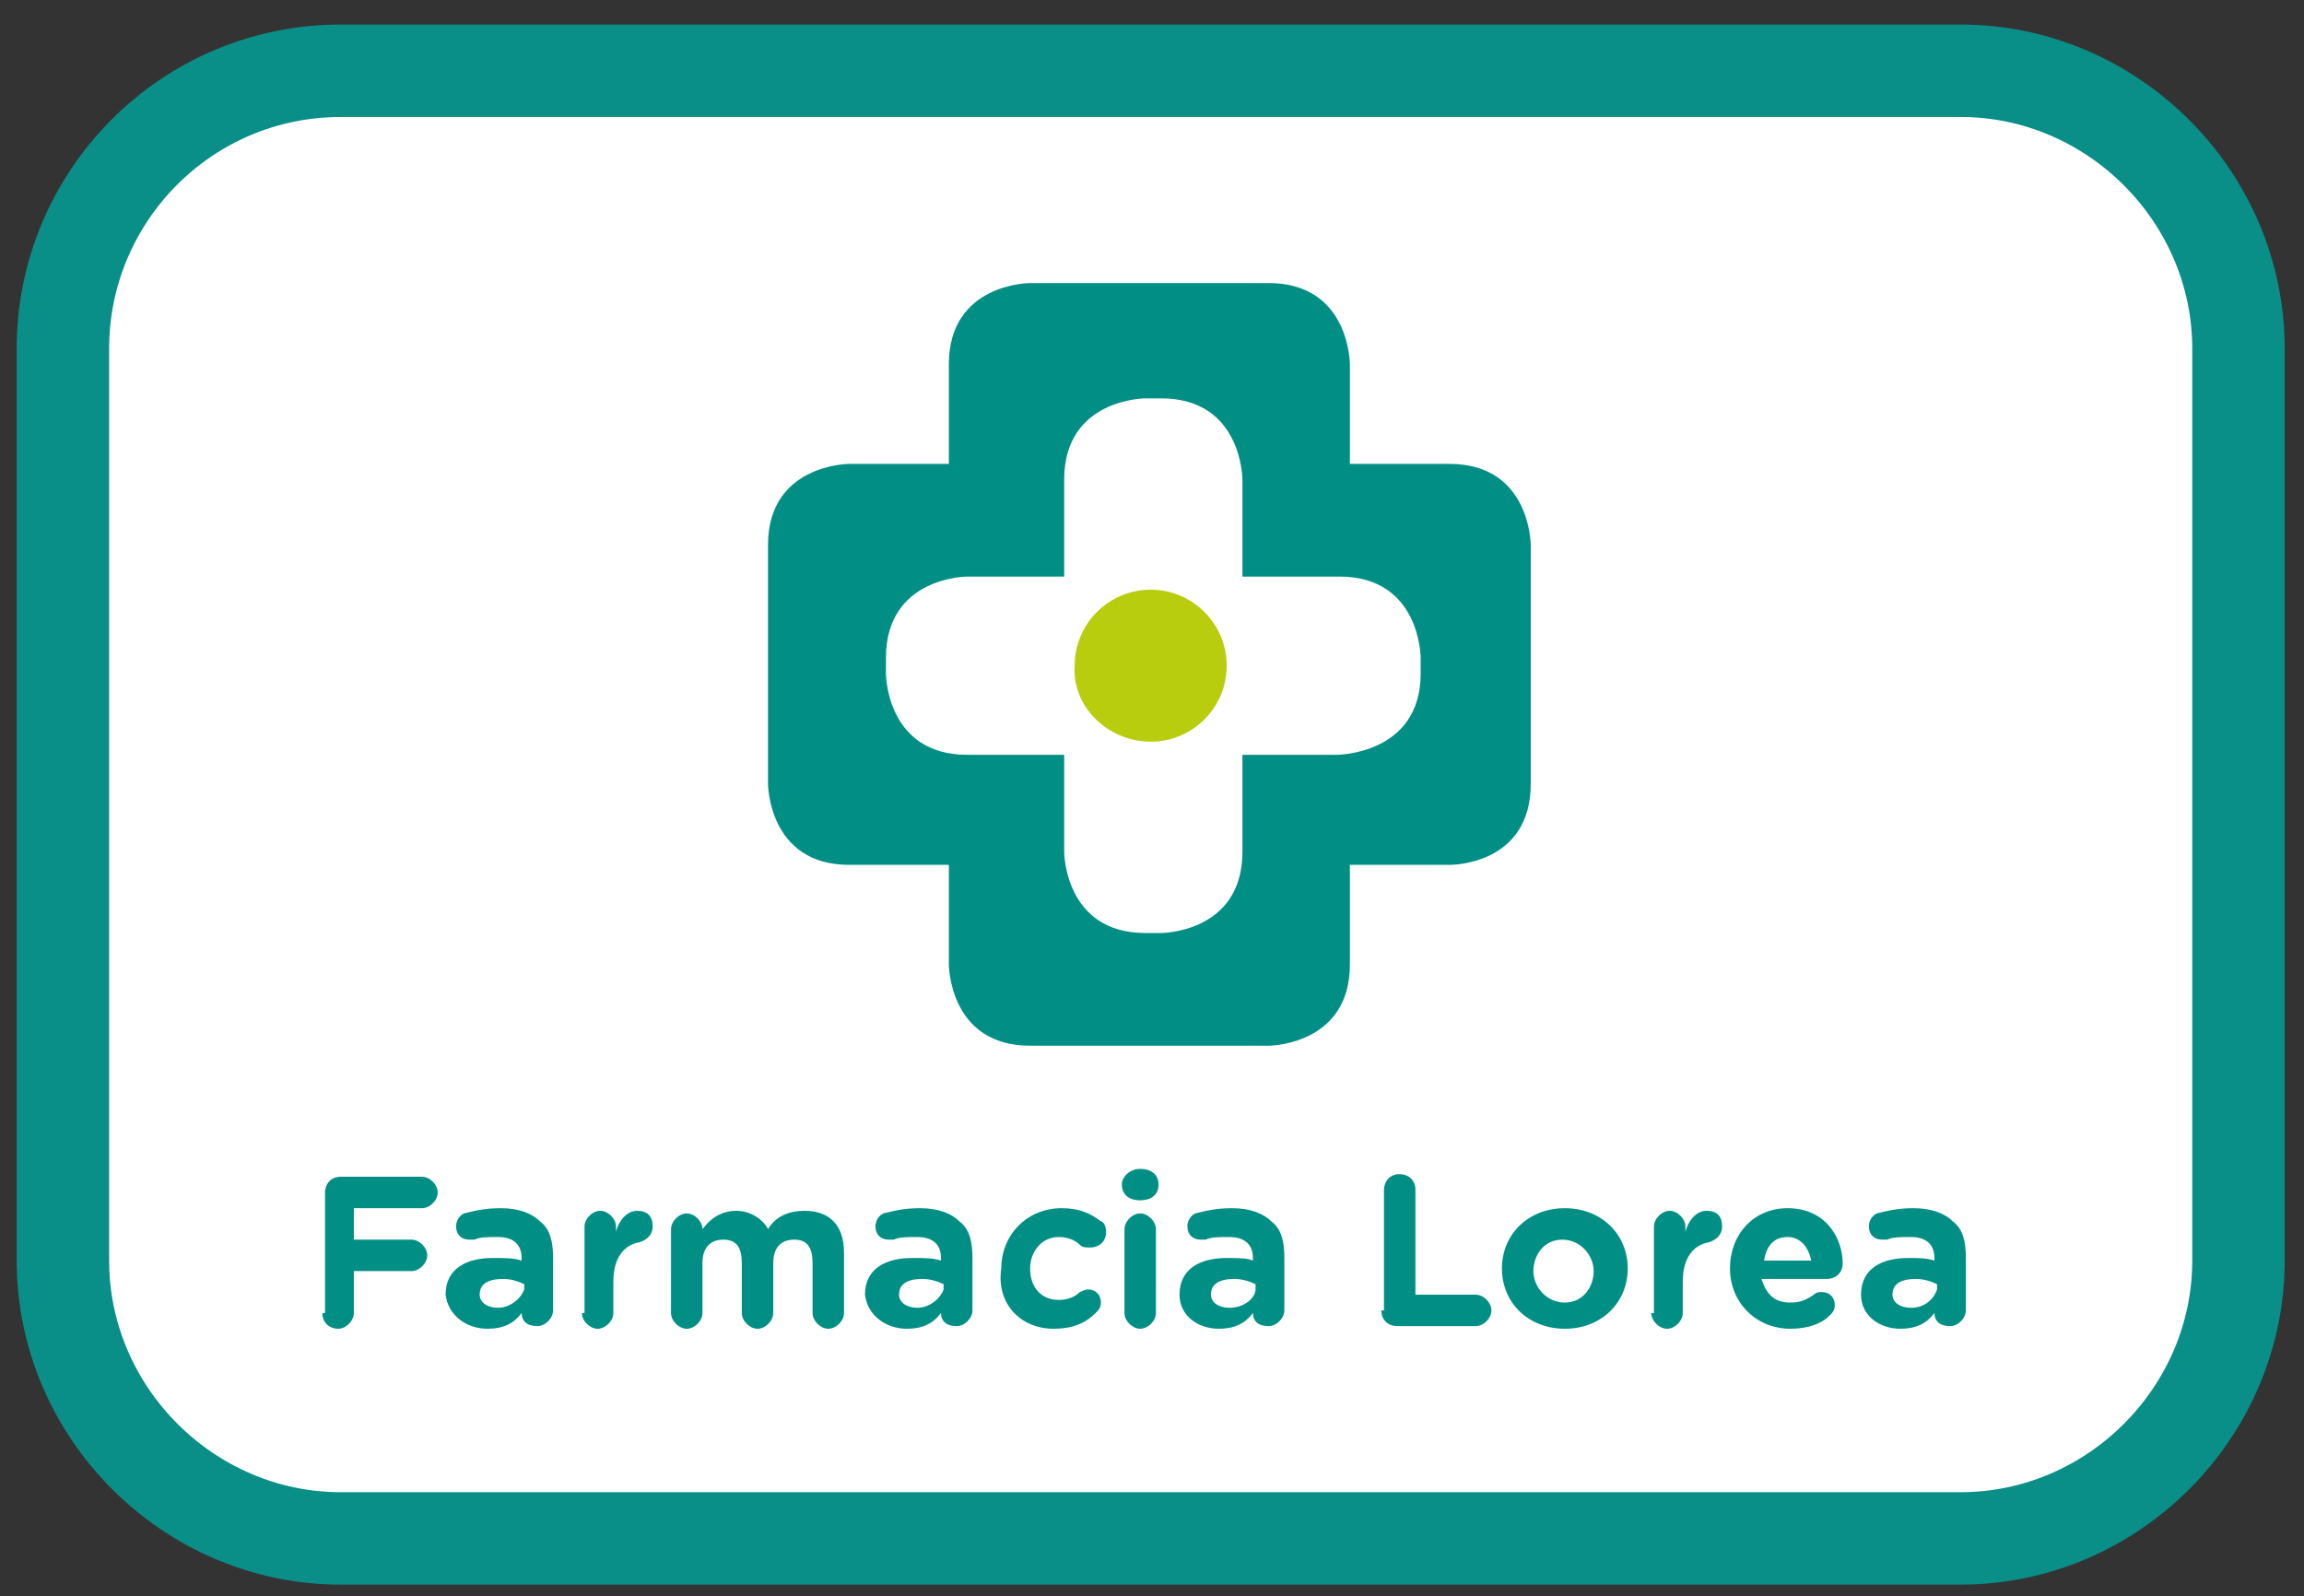
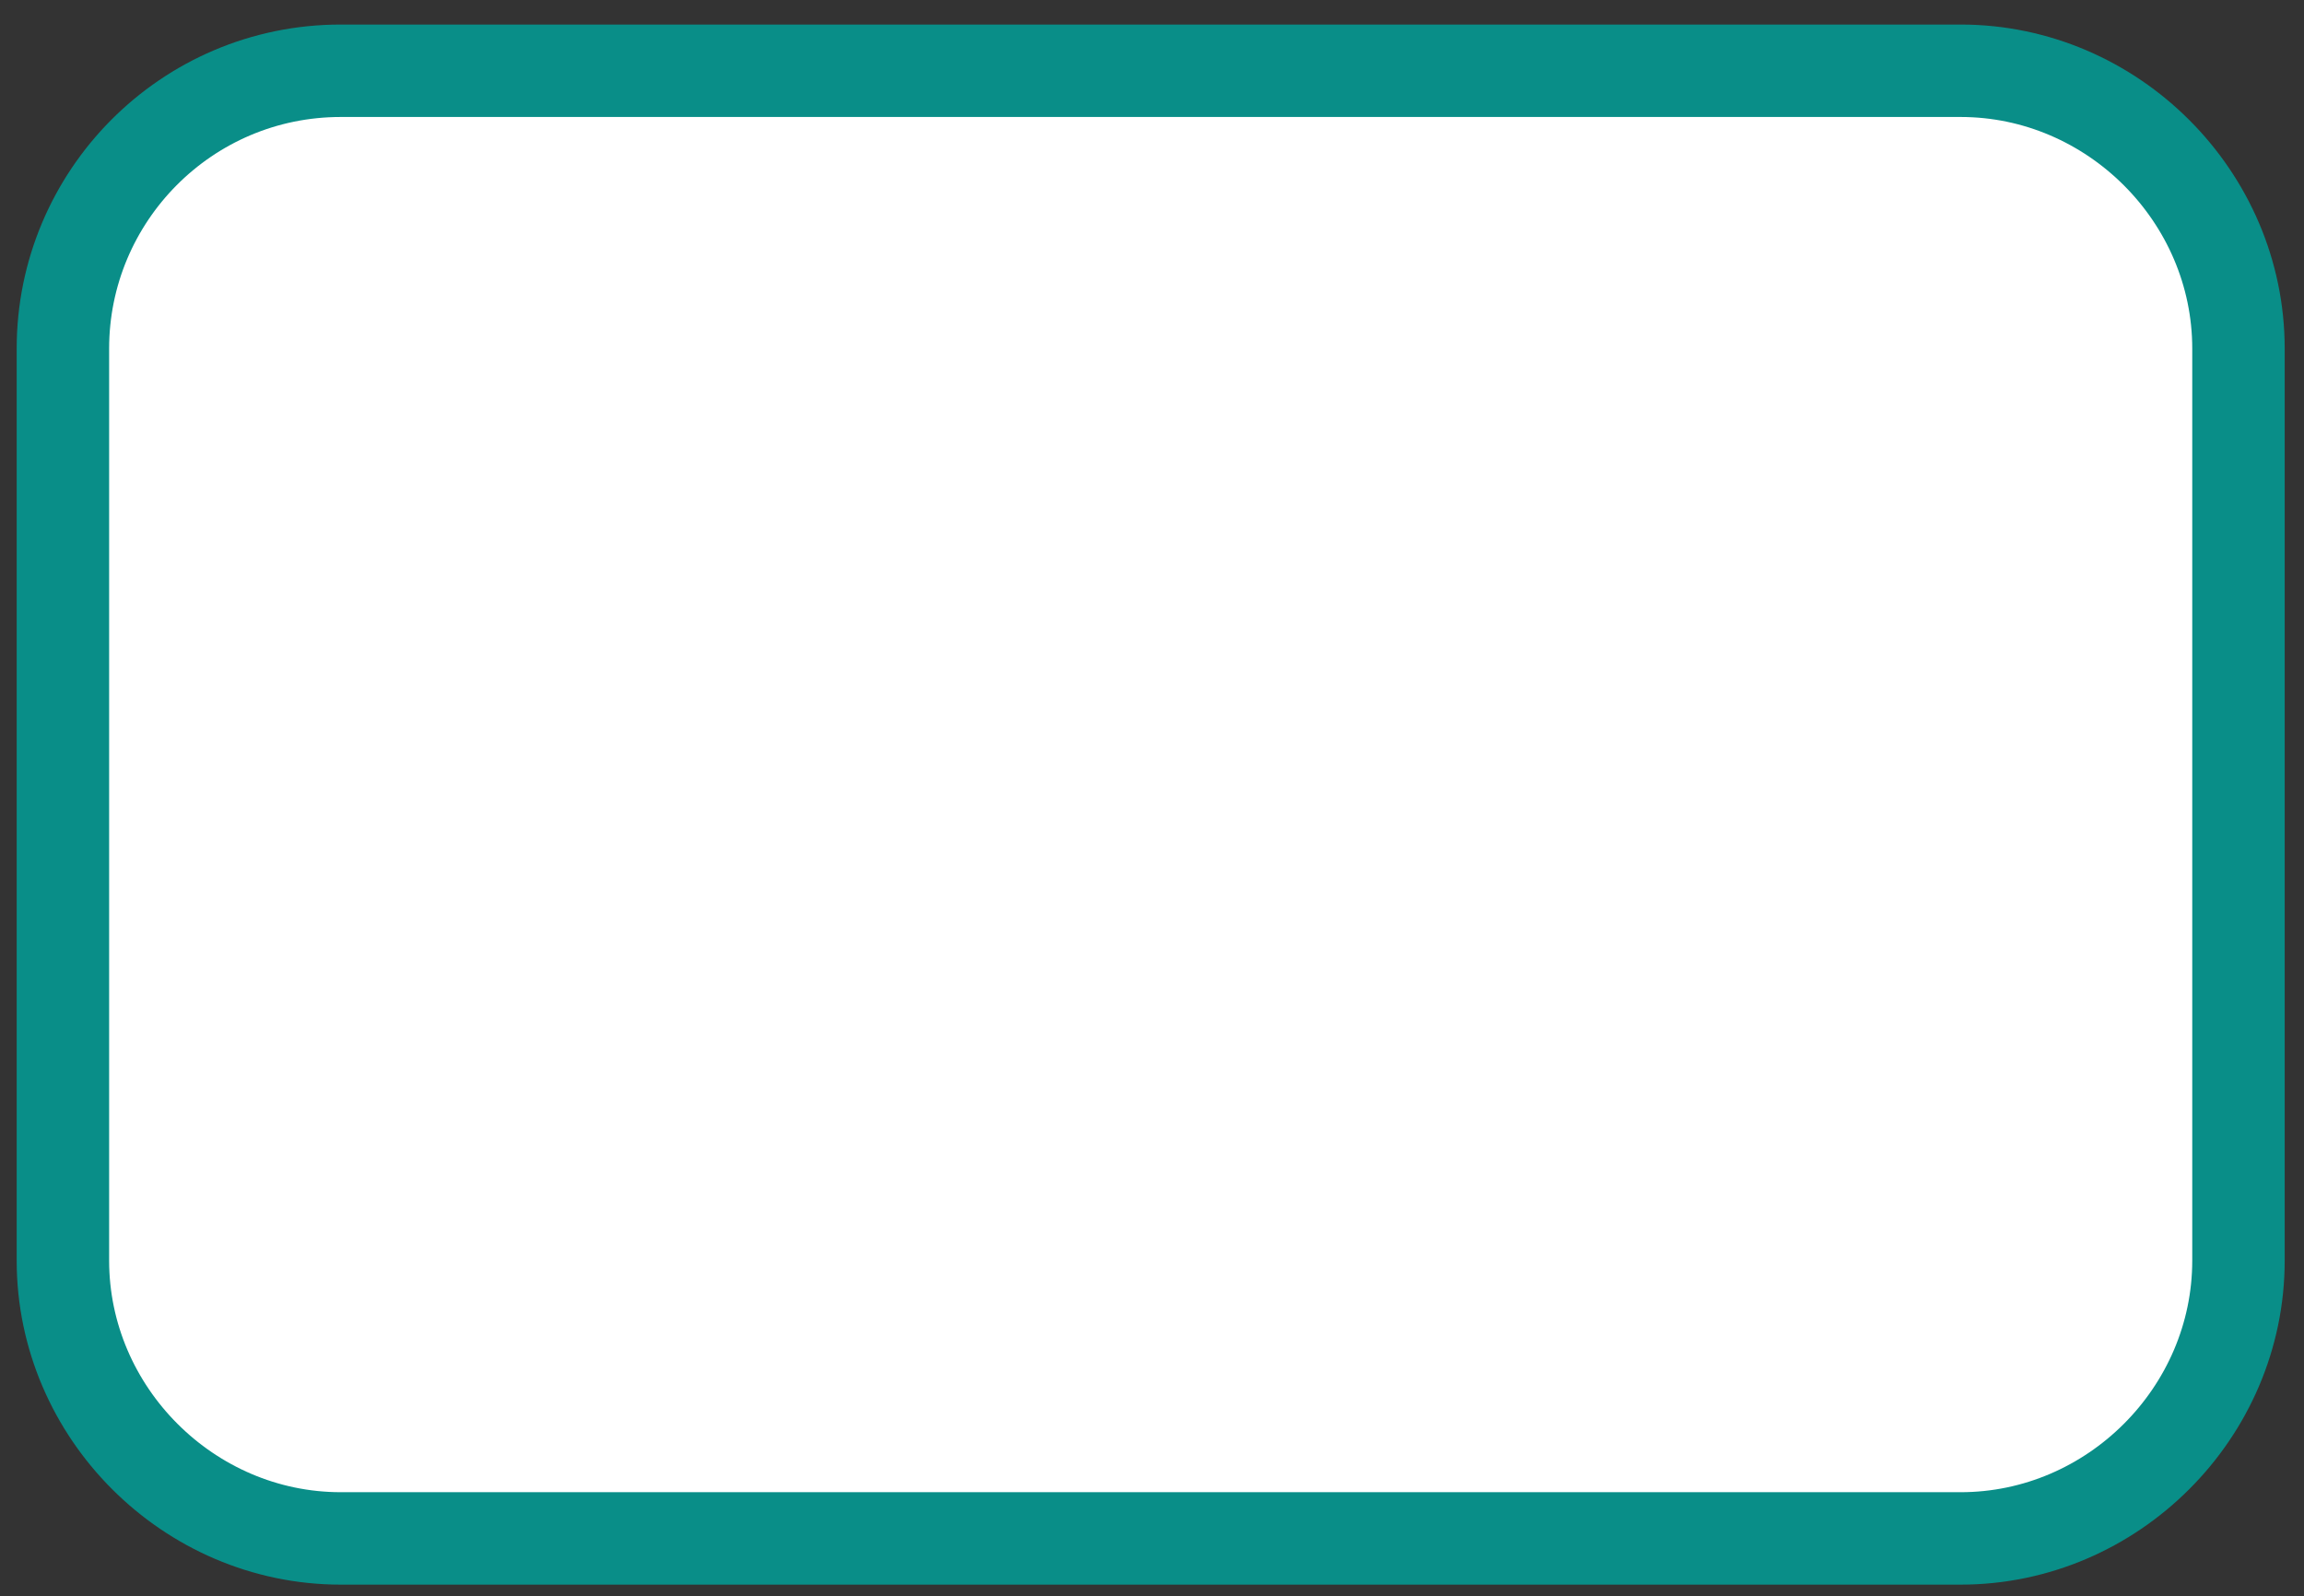
<svg xmlns="http://www.w3.org/2000/svg" xmlns:xlink="http://www.w3.org/1999/xlink" version="1.1" id="Capa_1" x="0px" y="0px" viewBox="0 0 87.9 60.9" style="enable-background:new 0 0 87.9 60.9;" xml:space="preserve">
  <rect x="0" y="0" width="87.9" height="60.9" fill="#333333" stroke="none" />
  <style type="text/css">
	.st0{fill:#FFFFFF;stroke:#098E88;stroke-width:3.527;stroke-linecap:round;stroke-linejoin:round;stroke-miterlimit:10;}
	.st1{clip-path:url(#SVGID_00000083055417902982906770000011159542796867255694_);fill:#018F85;}
	.st2{clip-path:url(#SVGID_00000083055417902982906770000011159542796867255694_);fill:#FFFFFF;}
	.st3{clip-path:url(#SVGID_00000083055417902982906770000011159542796867255694_);fill:#B7CD0D;}
</style>
  <path class="st0" d="M74.8,58.7H13c-5.8,0-10.6-4.8-10.6-10.6V13.3C2.4,7.5,7.1,2.7,13,2.7h61.8c5.8,0,10.6,4.8,10.6,10.6v34.8  C85.4,53.9,80.6,58.7,74.8,58.7z" />
  <g>
    <defs>
-       <rect id="SVGID_1_" x="-1.2" y="-0.4" width="90.1" height="63.7" />
-     </defs>
+       </defs>
    <clipPath id="SVGID_00000075158841417279176090000013153130122026501518_">
      <use xlink:href="#SVGID_1_" style="overflow:visible;" />
    </clipPath>
    <path style="clip-path:url(#SVGID_00000075158841417279176090000013153130122026501518_);fill:#018F85;" d="M58.4,29.9v-9.1   c0,0,0-3.1-3.1-3.1h-3.8v-3.8c0,0,0-3.1-3.1-3.1h-9.1c0,0-3.1,0-3.1,3.1v3.8h-3.8c0,0-3.1,0-3.1,3.1v9.1c0,0,0,3.1,3.1,3.1h3.8v3.8   c0,0,0,3.1,3.1,3.1h9.1c0,0,3.1,0,3.1-3.1V33h3.8C55.4,33,58.4,33,58.4,29.9" />
-     <path style="clip-path:url(#SVGID_00000075158841417279176090000013153130122026501518_);fill:#FFFFFF;" d="M54.2,25.7v-0.6   c0,0,0-3.1-3.1-3.1h-3.7v-3.7c0,0,0-3.1-3.1-3.1h-0.6c0,0-3.1,0-3.1,3.1V22h-3.7c0,0-3.1,0-3.1,3.1v0.6c0,0,0,3.1,3.1,3.1h3.7v3.7   c0,0,0,3.1,3.1,3.1h0.6c0,0,3.1,0,3.1-3.1v-3.7H51C51,28.8,54.2,28.8,54.2,25.7" />
    <path style="clip-path:url(#SVGID_00000075158841417279176090000013153130122026501518_);fill:#B7CD0D;" d="M43.9,28.3   c1.6,0,2.9-1.3,2.9-2.9c0-1.6-1.3-2.9-2.9-2.9c-1.6,0-2.9,1.3-2.9,2.9C40.9,27,42.3,28.3,43.9,28.3" />
    <path style="clip-path:url(#SVGID_00000075158841417279176090000013153130122026501518_);fill:#018F85;" d="M72.9,49.9   c-0.4,0-0.7-0.2-0.7-0.5v0c0-0.4,0.3-0.6,0.9-0.6c0.3,0,0.6,0.1,0.8,0.2v0.2C73.8,49.5,73.5,49.9,72.9,49.9 M72.5,50.7   c0.6,0,1-0.2,1.3-0.6v0c0,0.3,0.2,0.5,0.6,0.5c0.3,0,0.6-0.3,0.6-0.6v-2c0-0.6-0.1-1.1-0.5-1.4c-0.3-0.3-0.8-0.5-1.5-0.5   c-0.6,0-1,0.1-1.4,0.2c-0.2,0.1-0.3,0.3-0.3,0.5c0,0.3,0.2,0.5,0.5,0.5c0.1,0,0.1,0,0.2,0c0.2-0.1,0.5-0.1,0.9-0.1   c0.6,0,0.9,0.3,0.9,0.8v0.1C73.5,48,73.2,48,72.8,48c-1,0-1.8,0.4-1.8,1.4v0C71,50.2,71.7,50.7,72.5,50.7 M69.8,50.2   c0.1-0.1,0.2-0.2,0.2-0.4c0-0.3-0.2-0.5-0.5-0.5c-0.1,0-0.2,0-0.3,0.1c-0.3,0.2-0.5,0.3-0.9,0.3c-0.6,0-0.9-0.3-1.1-0.9h2.5   c0.3,0,0.6-0.2,0.6-0.6c0-0.9-0.6-2.1-2.1-2.1c-1.3,0-2.2,1-2.2,2.3v0c0,1.3,1,2.3,2.3,2.3C69,50.7,69.5,50.5,69.8,50.2 M67.3,48.1   c0.1-0.6,0.4-0.9,0.9-0.9c0.5,0,0.8,0.4,0.9,0.9H67.3z M63,50.1c0,0.3,0.3,0.6,0.6,0.6c0.3,0,0.6-0.3,0.6-0.6v-1.2   c0-0.9,0.4-1.4,1-1.5c0.3-0.1,0.5-0.3,0.5-0.6c0-0.4-0.2-0.6-0.6-0.6c-0.4,0-0.7,0.4-0.8,0.8v-0.2c0-0.3-0.3-0.6-0.6-0.6   c-0.3,0-0.6,0.3-0.6,0.6V50.1z M59.7,49.7c-0.7,0-1.2-0.6-1.2-1.2v0c0-0.6,0.4-1.2,1.1-1.2c0.7,0,1.2,0.6,1.2,1.2v0   C60.8,49.1,60.4,49.7,59.7,49.7 M59.7,50.7c1.4,0,2.4-1,2.4-2.3v0c0-1.3-1-2.3-2.4-2.3c-1.4,0-2.4,1-2.4,2.3v0   C57.3,49.7,58.3,50.7,59.7,50.7 M52.7,50c0,0.4,0.3,0.6,0.6,0.6h3c0.3,0,0.6-0.3,0.6-0.6c0-0.3-0.3-0.6-0.6-0.6H54v-4   c0-0.4-0.3-0.6-0.6-0.6c-0.4,0-0.6,0.3-0.6,0.6V50z M46.9,49.9c-0.4,0-0.7-0.2-0.7-0.5v0c0-0.4,0.3-0.6,0.9-0.6   c0.3,0,0.6,0.1,0.8,0.2v0.2C47.9,49.5,47.5,49.9,46.9,49.9 M46.5,50.7c0.6,0,1-0.2,1.3-0.6v0c0,0.3,0.2,0.5,0.6,0.5   c0.3,0,0.6-0.3,0.6-0.6v-2c0-0.6-0.1-1.1-0.5-1.4c-0.3-0.3-0.8-0.5-1.5-0.5c-0.6,0-1,0.1-1.4,0.2c-0.2,0.1-0.3,0.3-0.3,0.5   c0,0.3,0.2,0.5,0.5,0.5c0.1,0,0.1,0,0.2,0c0.2-0.1,0.5-0.1,0.9-0.1c0.6,0,0.9,0.3,0.9,0.8v0.1C47.6,48,47.2,48,46.8,48   c-1,0-1.8,0.4-1.8,1.4v0C45,50.2,45.7,50.7,46.5,50.7 M42.9,50.1c0,0.3,0.3,0.6,0.6,0.6c0.3,0,0.6-0.3,0.6-0.6v-3.2   c0-0.3-0.3-0.6-0.6-0.6c-0.3,0-0.6,0.3-0.6,0.6V50.1z M42.8,45.2c0,0.4,0.3,0.6,0.7,0.6c0.4,0,0.7-0.2,0.7-0.6v0   c0-0.4-0.3-0.6-0.7-0.6C43.1,44.6,42.8,44.9,42.8,45.2L42.8,45.2z M40.2,50.7c0.7,0,1.2-0.2,1.6-0.6c0.1-0.1,0.2-0.2,0.2-0.4   c0-0.3-0.2-0.5-0.5-0.5c-0.1,0-0.3,0.1-0.3,0.1c-0.2,0.2-0.5,0.3-0.8,0.3c-0.7,0-1.1-0.5-1.1-1.2v0c0-0.6,0.4-1.2,1.1-1.2   c0.3,0,0.6,0.1,0.8,0.3c0.1,0.1,0.2,0.1,0.4,0.1c0.3,0,0.6-0.2,0.6-0.6c0-0.2-0.1-0.4-0.2-0.4c-0.4-0.3-0.8-0.5-1.5-0.5   c-1.3,0-2.3,1-2.3,2.3v0C38,49.7,38.9,50.7,40.2,50.7 M35,49.9c-0.4,0-0.7-0.2-0.7-0.5v0c0-0.4,0.3-0.6,0.9-0.6   c0.3,0,0.6,0.1,0.8,0.2v0.2C35.9,49.5,35.5,49.9,35,49.9 M34.6,50.7c0.6,0,1-0.2,1.3-0.6v0c0,0.3,0.2,0.5,0.6,0.5   c0.3,0,0.6-0.3,0.6-0.6v-2c0-0.6-0.1-1.1-0.5-1.4c-0.3-0.3-0.8-0.5-1.5-0.5c-0.6,0-1,0.1-1.4,0.2c-0.2,0.1-0.3,0.3-0.3,0.5   c0,0.3,0.2,0.5,0.5,0.5c0.1,0,0.1,0,0.2,0c0.2-0.1,0.5-0.1,0.9-0.1c0.6,0,0.9,0.3,0.9,0.8v0.1C35.6,48,35.3,48,34.8,48   c-1,0-1.8,0.4-1.8,1.4v0C33.1,50.2,33.8,50.7,34.6,50.7 M25.6,50.1c0,0.3,0.3,0.6,0.6,0.6s0.6-0.3,0.6-0.6v-1.9   c0-0.6,0.3-0.9,0.8-0.9s0.7,0.3,0.7,0.9v1.9c0,0.3,0.3,0.6,0.6,0.6c0.3,0,0.6-0.3,0.6-0.6v-1.9c0-0.6,0.3-0.9,0.8-0.9   c0.5,0,0.7,0.3,0.7,0.9v1.9c0,0.3,0.3,0.6,0.6,0.6c0.3,0,0.6-0.3,0.6-0.6v-2.3c0-1.1-0.6-1.6-1.5-1.6c-0.6,0-1.1,0.2-1.4,0.7   c-0.2-0.4-0.7-0.7-1.2-0.7c-0.6,0-1,0.3-1.3,0.7v0c0-0.3-0.3-0.6-0.6-0.6s-0.6,0.3-0.6,0.6V50.1z M22.2,50.1c0,0.3,0.3,0.6,0.6,0.6   c0.3,0,0.6-0.3,0.6-0.6v-1.2c0-0.9,0.4-1.4,1-1.5c0.3-0.1,0.5-0.3,0.5-0.6c0-0.4-0.2-0.6-0.6-0.6c-0.4,0-0.7,0.4-0.8,0.8v-0.2   c0-0.3-0.3-0.6-0.6-0.6c-0.3,0-0.6,0.3-0.6,0.6V50.1z M19,49.9c-0.4,0-0.7-0.2-0.7-0.5v0c0-0.4,0.3-0.6,0.9-0.6   c0.3,0,0.6,0.1,0.8,0.2v0.2C19.9,49.5,19.5,49.9,19,49.9 M18.6,50.7c0.6,0,1-0.2,1.3-0.6v0c0,0.3,0.2,0.5,0.6,0.5   c0.3,0,0.6-0.3,0.6-0.6v-2c0-0.6-0.1-1.1-0.5-1.4c-0.3-0.3-0.8-0.5-1.5-0.5c-0.6,0-1,0.1-1.4,0.2c-0.2,0.1-0.3,0.3-0.3,0.5   c0,0.3,0.2,0.5,0.5,0.5c0.1,0,0.1,0,0.2,0c0.2-0.1,0.5-0.1,0.9-0.1c0.6,0,0.9,0.3,0.9,0.8v0.1C19.6,48,19.3,48,18.8,48   c-1,0-1.8,0.4-1.8,1.4v0C17.1,50.2,17.8,50.7,18.6,50.7 M12.3,50.1c0,0.4,0.3,0.6,0.6,0.6s0.6-0.3,0.6-0.6v-1.6h2.2   c0.3,0,0.6-0.3,0.6-0.6c0-0.3-0.3-0.6-0.6-0.6h-2.2v-1.2h2.6c0.3,0,0.6-0.3,0.6-0.6s-0.3-0.6-0.6-0.6H13c-0.4,0-0.6,0.3-0.6,0.6   V50.1z" />
  </g>
</svg>